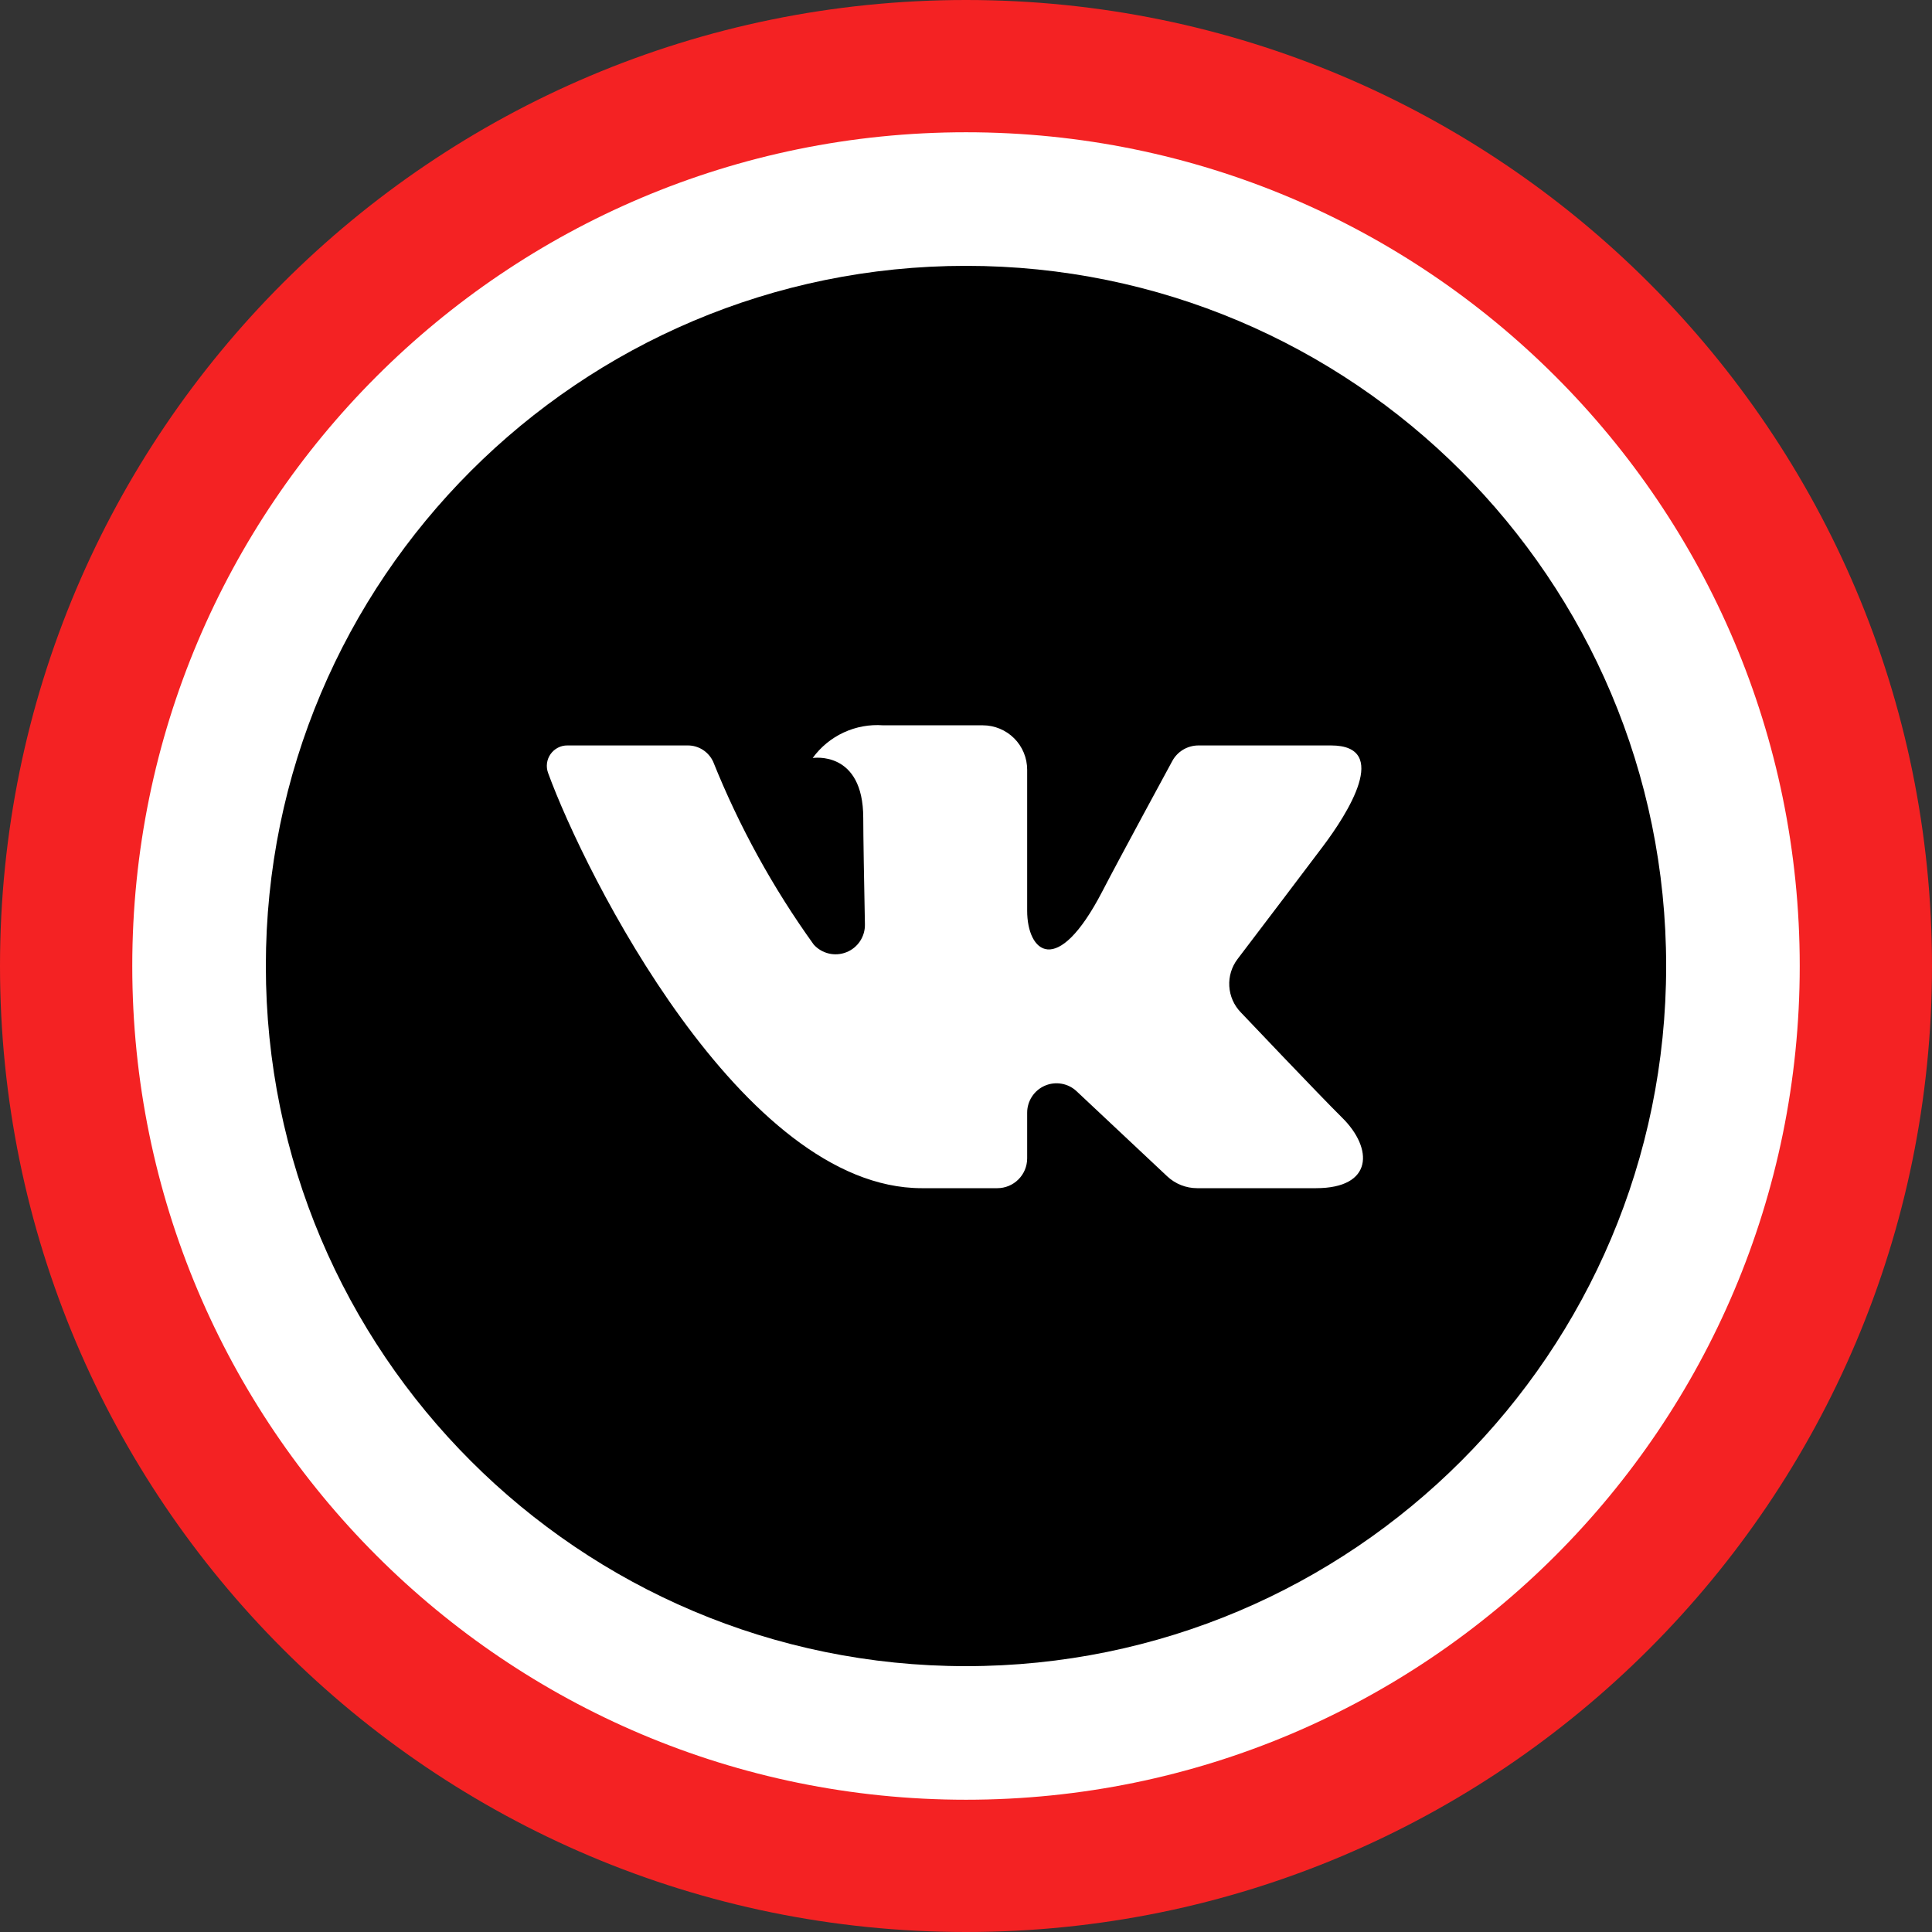
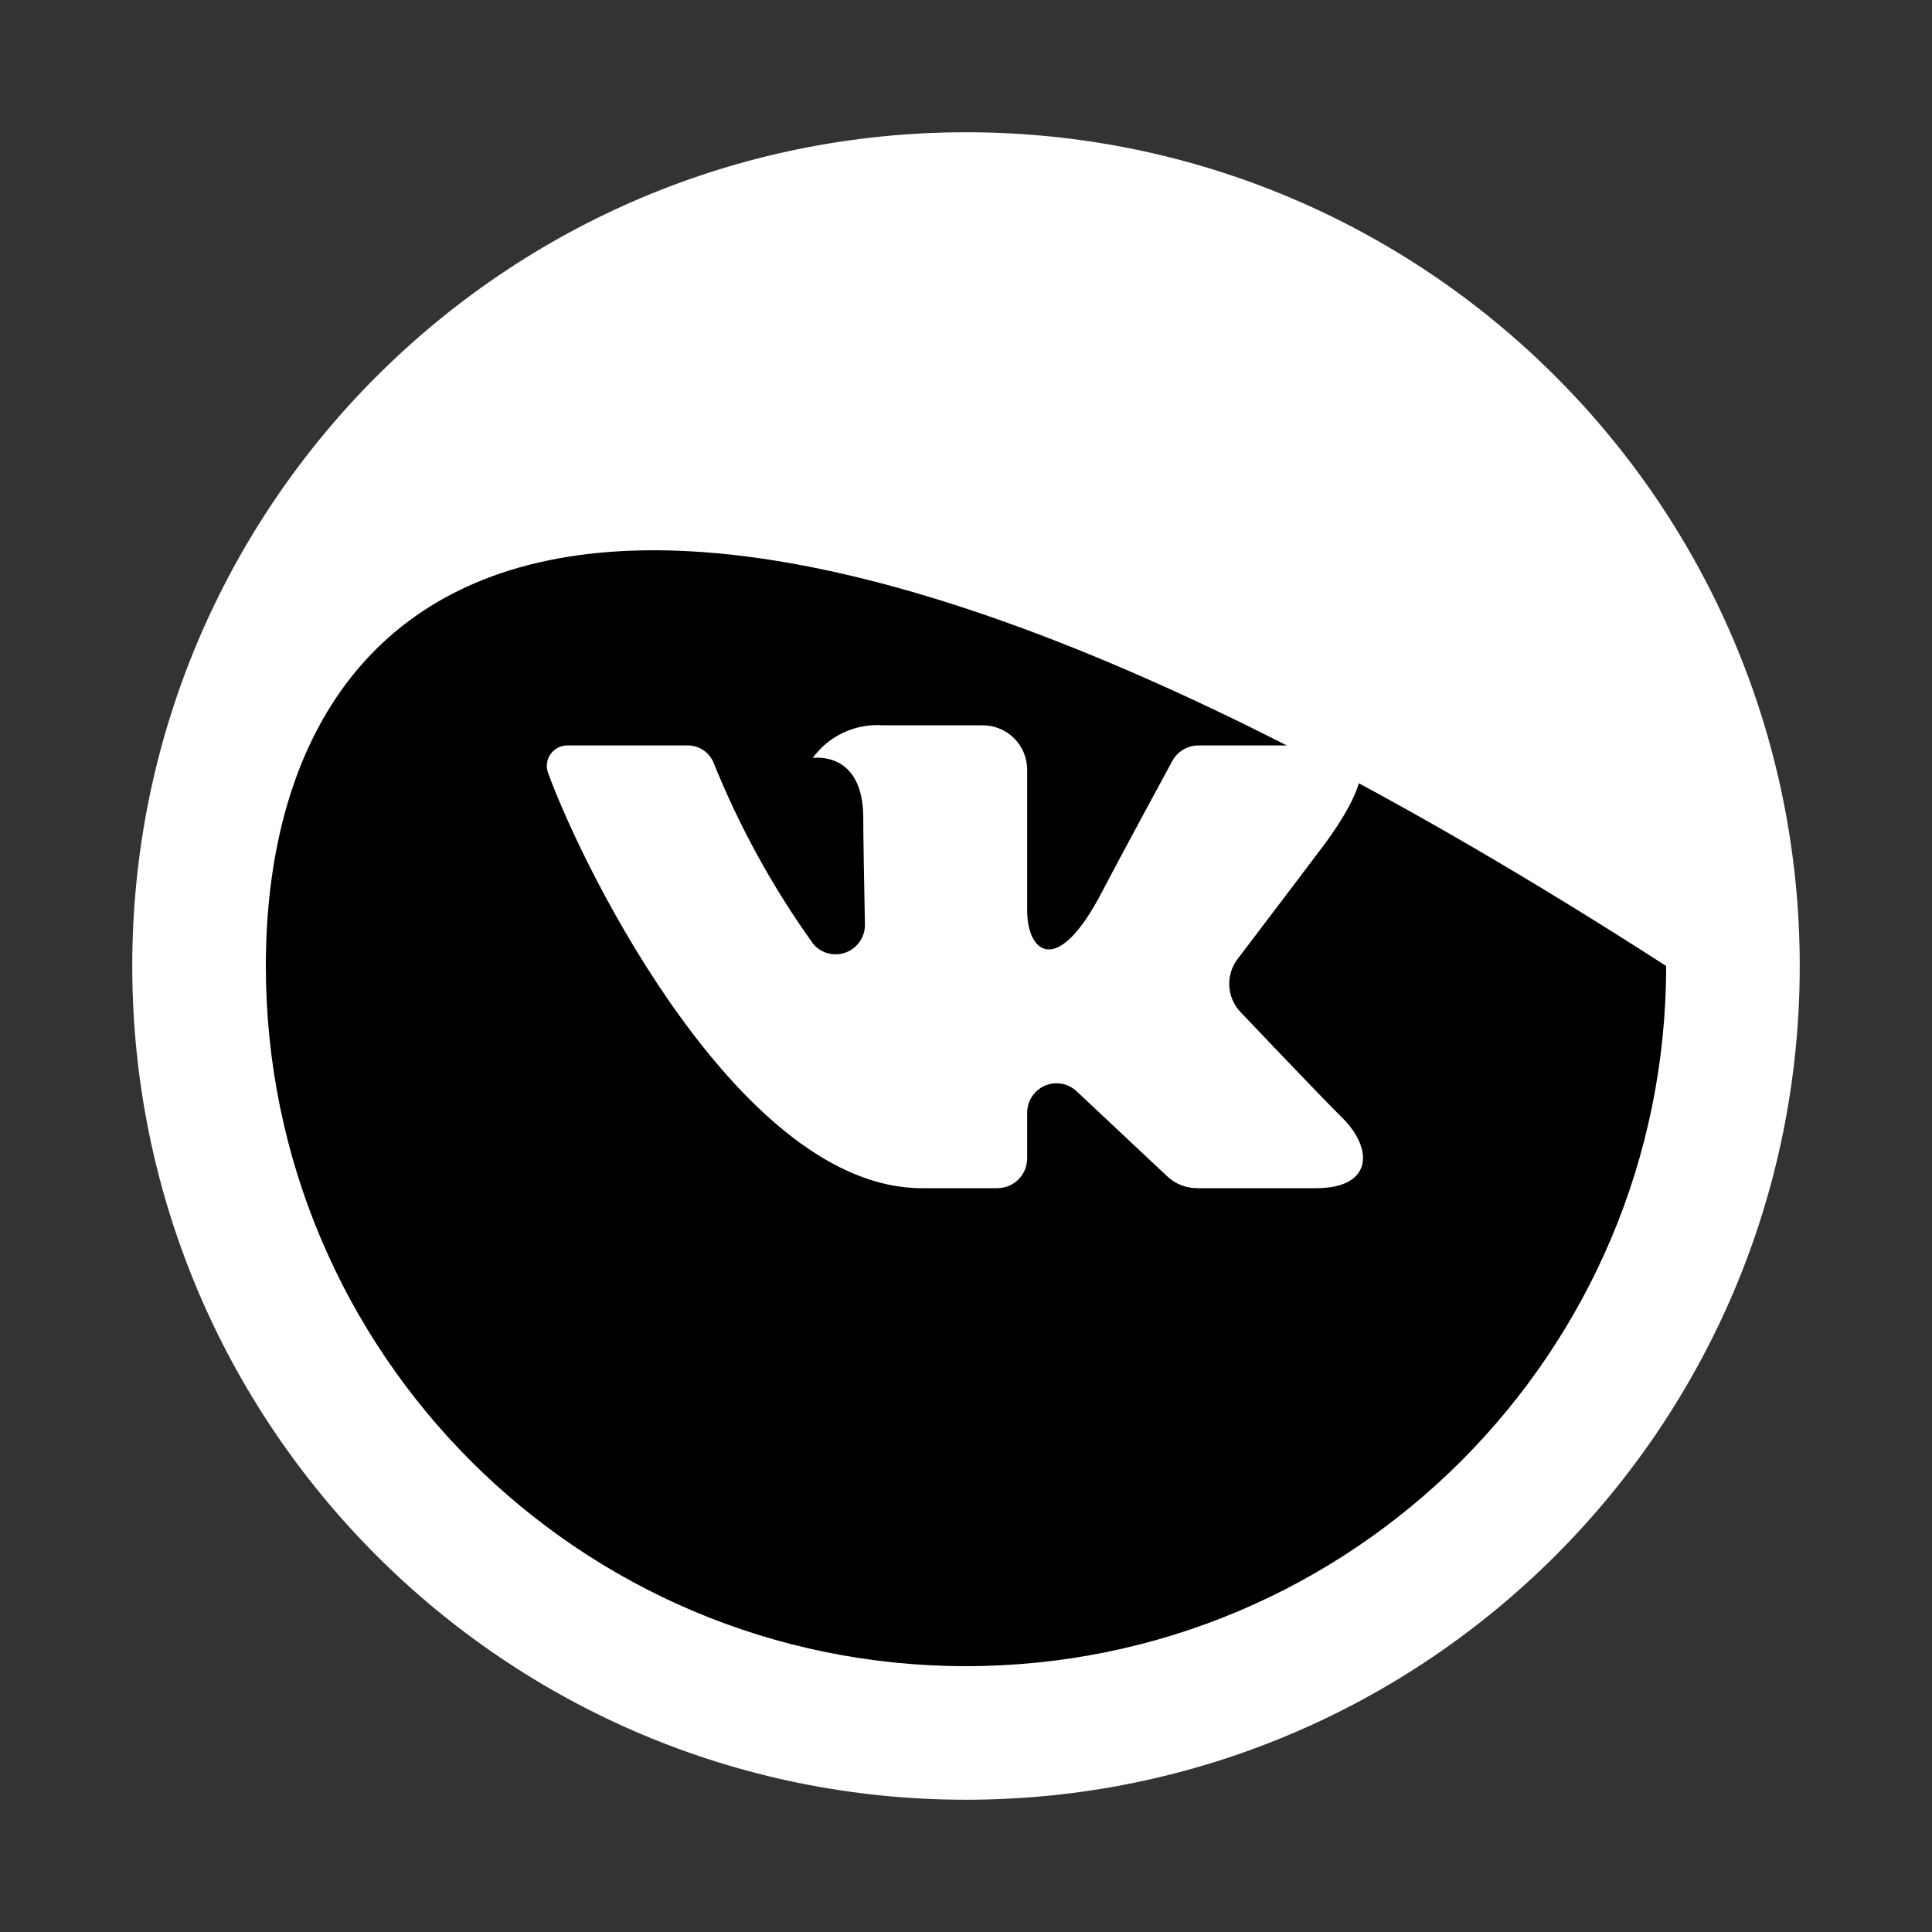
<svg xmlns="http://www.w3.org/2000/svg" width="50" height="50" viewBox="0 0 50 50" fill="none">
  <rect x="0" y="0" width="50" height="50" fill="#333333" stroke="none" />
-   <path d="M25 50C38.807 50 50 38.807 50 25C50 11.193 38.807 0 25 0C11.193 0 0 11.193 0 25C0 38.807 11.193 50 25 50Z" fill="#F42223" />
  <path d="M25 46.577C36.916 46.577 46.577 36.916 46.577 25C46.577 13.084 36.916 3.423 25 3.423C13.084 3.423 3.423 13.084 3.423 25C3.423 36.916 13.084 46.577 25 46.577Z" fill="white" />
-   <path d="M25 43.12C35.008 43.12 43.12 35.008 43.12 25C43.12 14.992 35.008 6.88 25 6.88C14.993 6.88 6.88 14.992 6.88 25C6.88 35.008 14.993 43.12 25 43.12Z" fill="black" />
+   <path d="M25 43.12C35.008 43.12 43.12 35.008 43.12 25C14.993 6.88 6.88 14.992 6.88 25C6.88 35.008 14.993 43.12 25 43.12Z" fill="black" />
  <path d="M34.445 19.292H31.018C30.878 19.292 30.74 19.33 30.62 19.401C30.5 19.473 30.402 19.576 30.336 19.7C30.336 19.7 28.969 22.217 28.53 23.065C27.348 25.346 26.583 24.63 26.583 23.572V19.921C26.583 19.616 26.462 19.323 26.247 19.108C26.031 18.892 25.738 18.771 25.433 18.771H22.856C22.505 18.745 22.153 18.809 21.834 18.957C21.515 19.105 21.239 19.332 21.032 19.617C21.032 19.617 22.341 19.406 22.341 21.169C22.341 21.606 22.363 22.864 22.384 23.919C22.388 24.074 22.344 24.227 22.258 24.357C22.172 24.487 22.049 24.587 21.904 24.644C21.759 24.701 21.601 24.713 21.45 24.677C21.298 24.641 21.161 24.56 21.058 24.444C20.003 22.977 19.129 21.388 18.456 19.711C18.398 19.586 18.305 19.48 18.189 19.405C18.072 19.331 17.937 19.291 17.799 19.292C17.055 19.292 15.568 19.292 14.685 19.292C14.599 19.291 14.514 19.311 14.438 19.351C14.362 19.39 14.297 19.447 14.248 19.517C14.198 19.587 14.167 19.668 14.156 19.753C14.145 19.838 14.155 19.925 14.185 20.005C15.131 22.599 19.204 30.75 23.853 30.75H25.81C26.015 30.75 26.212 30.669 26.357 30.523C26.502 30.379 26.583 30.182 26.583 29.977V28.795C26.583 28.647 26.627 28.502 26.708 28.378C26.79 28.254 26.905 28.157 27.041 28.098C27.177 28.039 27.328 28.021 27.474 28.047C27.62 28.072 27.755 28.14 27.863 28.242L30.206 30.442C30.416 30.64 30.694 30.75 30.982 30.75H34.058C35.542 30.75 35.542 29.721 34.733 28.924C34.164 28.363 32.11 26.198 32.11 26.198C31.934 26.016 31.829 25.777 31.814 25.524C31.799 25.271 31.875 25.021 32.028 24.82C32.692 23.946 33.778 22.516 34.238 21.903C34.868 21.066 36.007 19.292 34.445 19.292Z" fill="white" />
</svg>